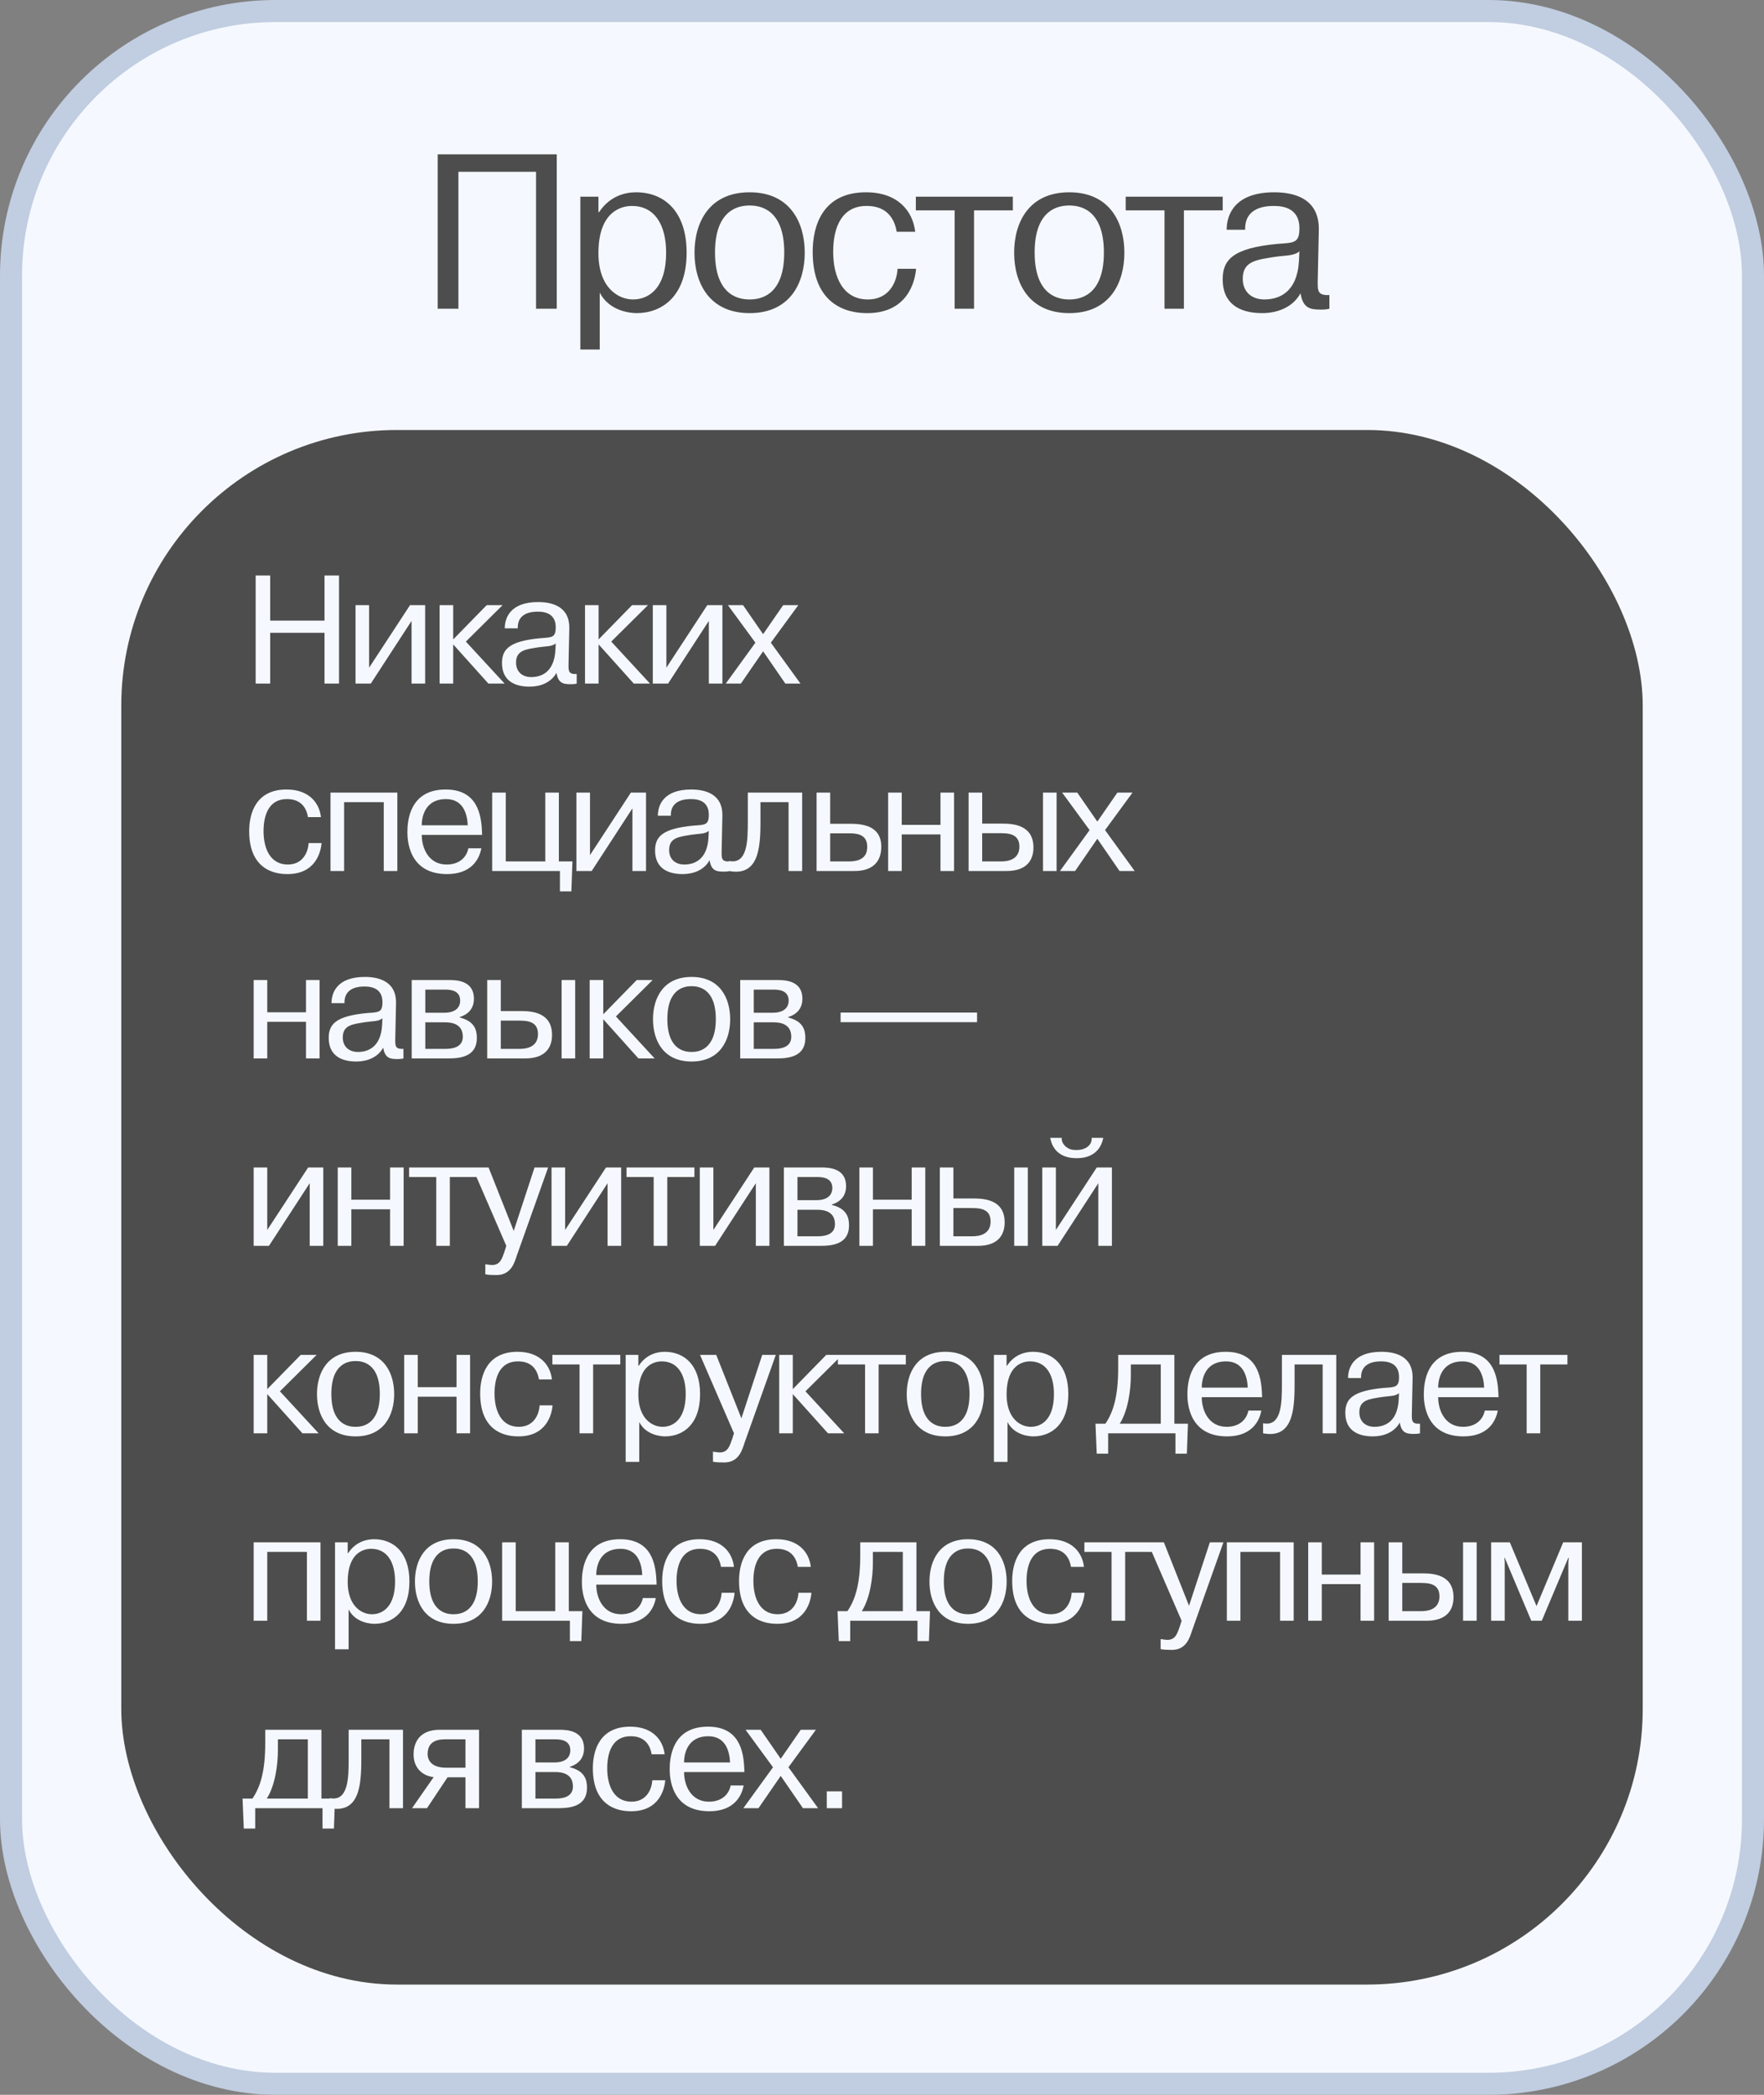
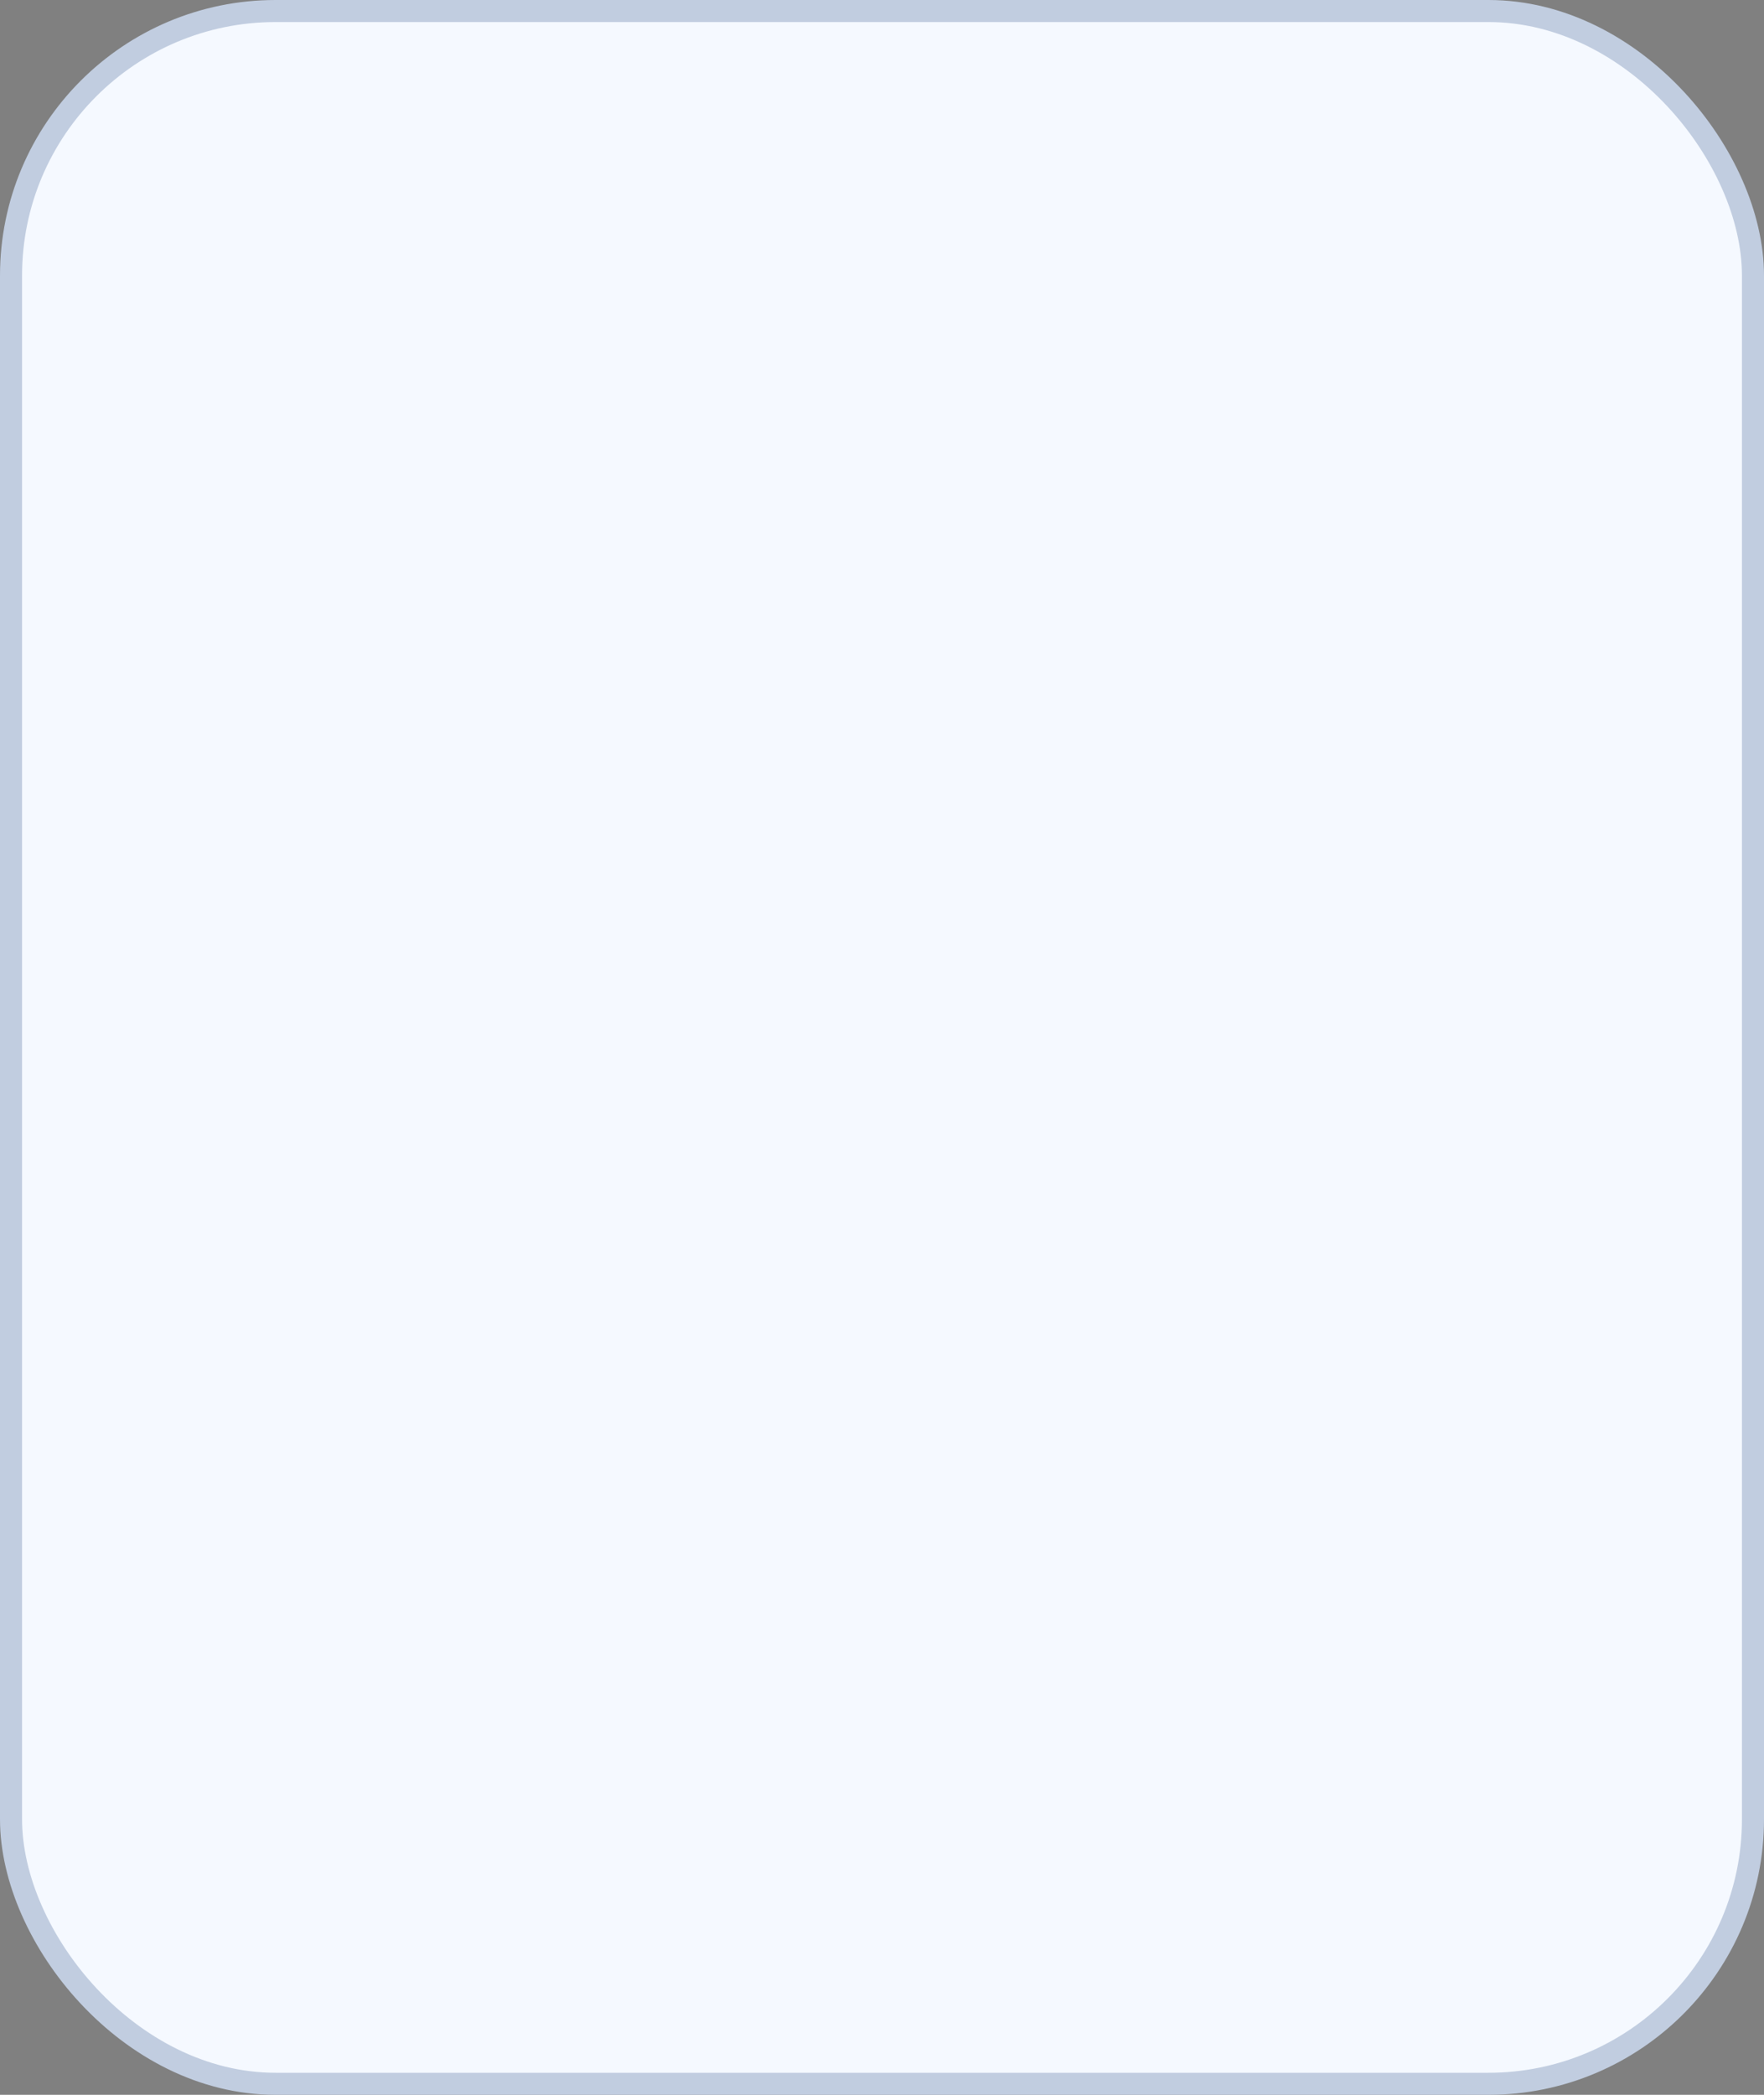
<svg xmlns="http://www.w3.org/2000/svg" width="160" height="190" viewBox="0 0 160 190" fill="none">
  <rect x="0" y="0" width="160" height="190" fill="#808080" stroke="none" />
  <rect x="1" y="1" width="158" height="188" rx="24" fill="#F5F9FF" stroke="#C1CDE0" stroke-width="2" />
-   <path d="M41.58 15.58V28H39.7V14H50.5V28H48.62V15.58H41.58ZM52.639 17.84H54.279V19.24H54.339C55.359 17.7 56.819 17.44 57.699 17.44C60.199 17.44 62.279 19.12 62.279 22.92C62.279 26.86 60.059 28.4 57.739 28.4C57.339 28.4 55.299 28.3 54.399 26.54V31.7H52.639V17.84ZM54.279 22.96C54.279 26.1 56.079 27.16 57.419 27.16C58.839 27.16 60.419 26.16 60.419 22.92C60.419 20.3 59.319 18.68 57.319 18.68C56.419 18.68 54.279 19.12 54.279 22.96ZM62.993 22.92C62.993 20.22 64.293 17.44 67.993 17.44C71.693 17.44 72.993 20.22 72.993 22.92C72.993 25.62 71.693 28.4 67.993 28.4C64.293 28.4 62.993 25.62 62.993 22.92ZM64.853 22.9C64.853 26.98 67.213 27.16 67.993 27.16C68.773 27.16 71.133 26.98 71.133 22.9C71.133 18.82 68.773 18.64 67.993 18.64C67.213 18.64 64.853 18.82 64.853 22.9ZM81.412 24.38H83.092C82.992 25.58 82.292 28.4 78.672 28.4C77.652 28.4 73.712 28.26 73.712 22.84C73.712 20.48 74.612 17.44 78.552 17.44C81.412 17.44 82.792 19.12 83.012 21.02H81.332C80.952 18.76 79.212 18.68 78.592 18.68C76.392 18.68 75.572 20.54 75.572 22.84C75.572 25.14 76.472 27.16 78.712 27.16C80.712 27.16 81.352 25.5 81.412 24.38ZM86.589 19.08H83.069V17.84H91.869V19.08H88.349V28H86.589V19.08ZM91.985 22.92C91.985 20.22 93.285 17.44 96.985 17.44C100.685 17.44 101.985 20.22 101.985 22.92C101.985 25.62 100.685 28.4 96.985 28.4C93.285 28.4 91.985 25.62 91.985 22.92ZM93.845 22.9C93.845 26.98 96.205 27.16 96.985 27.16C97.765 27.16 100.125 26.98 100.125 22.9C100.125 18.82 97.765 18.64 96.985 18.64C96.205 18.64 93.845 18.82 93.845 22.9ZM105.624 19.08H102.104V17.84H110.904V19.08H107.384V28H105.624V19.08ZM112.94 20.84H111.26C111.26 19.48 111.98 17.44 115.58 17.44C117.22 17.44 119.68 17.9 119.62 20.86L119.52 25.56C119.52 26.34 119.5 26.82 120.58 26.76V28C120.34 28.06 120.16 28.08 119.78 28.08C118.78 28.08 118.18 27.92 117.96 26.6C117.26 27.88 115.86 28.4 114.48 28.4C112.34 28.4 110.9 27.48 110.9 25.34C110.9 23.58 111.8 22.5 115.88 22.12C117.38 22.02 117.86 22.04 117.86 20.72C117.86 20.24 117.82 18.68 115.58 18.68C114.94 18.68 112.88 18.72 112.94 20.84ZM117.82 23.66L117.86 22.8C117.34 23.22 116.74 23.14 115.62 23.3C114.06 23.56 112.72 23.64 112.72 25.28C112.72 26.48 113.54 27.16 114.68 27.16C116.06 27.16 117.66 26.48 117.82 23.66Z" fill="#4D4D4D" />
-   <rect x="11" y="39" width="138" height="141" rx="25" fill="#4D4D4D" />
-   <path d="M24.506 57.394V62H23.19V52.2H24.506V56.288H29.434V52.2H30.75V62H29.434V57.394H24.506ZM33.48 60.558L37.19 54.888H38.562V62H37.33V56.316L33.633 62H32.248V54.888H33.48V60.558ZM41.106 57.996L44.144 54.888H45.586L42.254 58.192L45.768 62H44.298L41.106 58.444V62H39.874V54.888H41.106V57.996ZM46.961 56.988H45.785C45.785 56.036 46.289 54.608 48.809 54.608C49.957 54.608 51.679 54.93 51.637 57.002L51.567 60.292C51.567 60.838 51.553 61.174 52.309 61.132V62C52.141 62.042 52.015 62.056 51.749 62.056C51.049 62.056 50.629 61.944 50.475 61.02C49.985 61.916 49.005 62.28 48.039 62.28C46.541 62.28 45.533 61.636 45.533 60.138C45.533 58.906 46.163 58.15 49.019 57.884C50.069 57.814 50.405 57.828 50.405 56.904C50.405 56.568 50.377 55.476 48.809 55.476C48.361 55.476 46.919 55.504 46.961 56.988ZM50.377 58.962L50.405 58.36C50.041 58.654 49.621 58.598 48.837 58.71C47.745 58.892 46.807 58.948 46.807 60.096C46.807 60.936 47.381 61.412 48.179 61.412C49.145 61.412 50.265 60.936 50.377 58.962ZM54.294 57.996L57.331 54.888H58.773L55.441 58.192L58.956 62H57.486L54.294 58.444V62H53.062V54.888H54.294V57.996ZM60.443 60.558L64.153 54.888H65.525V62H64.293V56.316L60.597 62H59.211V54.888H60.443V60.558ZM69.217 57.52L71.037 54.888H72.409L69.917 58.29L72.605 62H71.233L69.217 59.074L67.201 62H65.829L68.517 58.29L66.025 54.888H67.397L69.217 57.52ZM27.992 76.466H29.168C29.098 77.306 28.608 79.28 26.074 79.28C25.36 79.28 22.602 79.182 22.602 75.388C22.602 73.736 23.232 71.608 25.99 71.608C27.992 71.608 28.958 72.784 29.112 74.114H27.936C27.67 72.532 26.452 72.476 26.018 72.476C24.478 72.476 23.904 73.778 23.904 75.388C23.904 76.998 24.534 78.412 26.102 78.412C27.502 78.412 27.95 77.25 27.992 76.466ZM31.21 72.756V79H29.978V71.888H36.04V79H34.808V72.756H31.21ZM42.482 76.942H43.658C43.476 77.95 42.734 79.28 40.55 79.28C37.022 79.28 36.952 76.116 36.952 75.472C36.952 74.492 37.134 71.608 40.424 71.608C43.266 71.608 43.644 73.834 43.714 75.374C43.714 75.486 43.728 75.612 43.728 75.724H38.254C38.254 76.942 38.884 78.412 40.508 78.412C41.698 78.412 42.328 77.726 42.482 76.942ZM38.254 74.856H42.426C42.384 73.904 42.062 72.476 40.452 72.476C38.632 72.476 38.254 73.96 38.254 74.856ZM45.874 78.132H49.458V71.888H50.69V78.132H51.922L51.824 80.848H50.788V79H44.642V71.888H45.874V78.132ZM53.514 77.558L57.224 71.888H58.596V79H57.364V73.316L53.668 79H52.282V71.888H53.514V77.558ZM60.846 73.988H59.67C59.67 73.036 60.174 71.608 62.694 71.608C63.842 71.608 65.564 71.93 65.522 74.002L65.452 77.292C65.452 77.838 65.438 78.174 66.194 78.132V79C66.026 79.042 65.9 79.056 65.634 79.056C64.934 79.056 64.514 78.944 64.36 78.02C63.87 78.916 62.89 79.28 61.924 79.28C60.426 79.28 59.418 78.636 59.418 77.138C59.418 75.906 60.048 75.15 62.904 74.884C63.954 74.814 64.29 74.828 64.29 73.904C64.29 73.568 64.262 72.476 62.694 72.476C62.246 72.476 60.804 72.504 60.846 73.988ZM64.262 75.962L64.29 75.36C63.926 75.654 63.506 75.598 62.722 75.71C61.63 75.892 60.692 75.948 60.692 77.096C60.692 77.936 61.266 78.412 62.064 78.412C63.03 78.412 64.15 77.936 64.262 75.962ZM66.121 79V78.09C67.801 78.426 67.829 76.242 67.829 74.562V71.888H72.757V79H71.525V72.756H68.977V74.562C68.977 77.04 68.753 79.49 66.121 79ZM74.067 71.888H75.299V74.716H77.077C78.141 74.716 79.933 74.842 79.933 76.788C79.933 78.916 78.113 79 77.497 79H74.067V71.888ZM75.299 75.584V78.132H77.007C78.617 78.132 78.659 77.18 78.659 76.788C78.659 75.5 77.413 75.584 76.797 75.584H75.299ZM81.79 75.682V79H80.558V71.888H81.79V74.814H85.304V71.888H86.536V79H85.304V75.682H81.79ZM87.856 71.888H89.088V74.702H90.88C91.874 74.702 93.736 74.8 93.736 76.872C93.736 77.936 93.204 79 91.3 79H87.856V71.888ZM89.088 75.57V78.132H90.81C91.412 78.132 92.462 77.978 92.462 76.788C92.462 75.556 91.37 75.57 90.586 75.57H89.088ZM94.604 71.888H95.836V79H94.604V71.888ZM99.531 74.52L101.351 71.888H102.723L100.231 75.29L102.919 79H101.547L99.531 76.074L97.515 79H96.143L98.831 75.29L96.339 71.888H97.711L99.531 74.52ZM24.24 92.682V96H23.008V88.888H24.24V91.814H27.754V88.888H28.986V96H27.754V92.682H24.24ZM31.244 90.988H30.068C30.068 90.036 30.572 88.608 33.092 88.608C34.24 88.608 35.962 88.93 35.92 91.002L35.85 94.292C35.85 94.838 35.836 95.174 36.592 95.132V96C36.424 96.042 36.298 96.056 36.032 96.056C35.332 96.056 34.912 95.944 34.758 95.02C34.268 95.916 33.288 96.28 32.322 96.28C30.824 96.28 29.816 95.636 29.816 94.138C29.816 92.906 30.446 92.15 33.302 91.884C34.352 91.814 34.688 91.828 34.688 90.904C34.688 90.568 34.66 89.476 33.092 89.476C32.644 89.476 31.202 89.504 31.244 90.988ZM34.66 92.962L34.688 92.36C34.324 92.654 33.904 92.598 33.12 92.71C32.028 92.892 31.09 92.948 31.09 94.096C31.09 94.936 31.664 95.412 32.462 95.412C33.428 95.412 34.548 94.936 34.66 92.962ZM37.344 88.888H40.732C41.446 88.888 42.986 88.958 42.986 90.582C42.986 91.856 41.936 92.164 41.698 92.248V92.29C43.084 92.626 43.252 93.466 43.252 94.152C43.252 95.776 41.852 96 40.69 96H37.344V88.888ZM38.576 89.756V91.856H40.284C41.446 91.856 41.74 91.254 41.74 90.764C41.74 89.812 40.844 89.756 40.34 89.756H38.576ZM38.576 92.724V95.132H40.382C40.802 95.132 41.978 95.104 41.978 94.04C41.978 92.808 40.886 92.724 40.34 92.724H38.576ZM44.191 88.888H45.423V91.702H47.215C48.209 91.702 50.071 91.8 50.071 93.872C50.071 94.936 49.539 96 47.635 96H44.191V88.888ZM45.423 92.57V95.132H47.145C47.747 95.132 48.797 94.978 48.797 93.788C48.797 92.556 47.705 92.57 46.921 92.57H45.423ZM50.939 88.888H52.171V96H50.939V88.888ZM54.717 91.996L57.755 88.888H59.197L55.865 92.192L59.379 96H57.909L54.717 92.444V96H53.485V88.888H54.717V91.996ZM59.229 92.444C59.229 90.554 60.139 88.608 62.729 88.608C65.319 88.608 66.229 90.554 66.229 92.444C66.229 94.334 65.319 96.28 62.729 96.28C60.139 96.28 59.229 94.334 59.229 92.444ZM60.531 92.43C60.531 95.286 62.183 95.412 62.729 95.412C63.275 95.412 64.927 95.286 64.927 92.43C64.927 89.574 63.275 89.448 62.729 89.448C62.183 89.448 60.531 89.574 60.531 92.43ZM67.138 88.888H70.526C71.24 88.888 72.78 88.958 72.78 90.582C72.78 91.856 71.73 92.164 71.492 92.248V92.29C72.878 92.626 73.046 93.466 73.046 94.152C73.046 95.776 71.646 96 70.484 96H67.138V88.888ZM68.37 89.756V91.856H70.078C71.24 91.856 71.534 91.254 71.534 90.764C71.534 89.812 70.638 89.756 70.134 89.756H68.37ZM68.37 92.724V95.132H70.176C70.596 95.132 71.772 95.104 71.772 94.04C71.772 92.808 70.68 92.724 70.134 92.724H68.37ZM76.245 92.71V91.842H88.621V92.71H76.245ZM24.24 111.558L27.95 105.888H29.322V113H28.09V107.316L24.394 113H23.008V105.888H24.24V111.558ZM31.866 109.682V113H30.634V105.888H31.866V108.814H35.38V105.888H36.612V113H35.38V109.682H31.866ZM39.57 106.756H37.106V105.888H43.266V106.756H40.802V113H39.57V106.756ZM44.02 115.576V114.666C44.398 114.722 44.524 114.736 44.636 114.736C45.364 114.736 45.532 114.162 45.756 113.532L45.924 113L42.844 105.888H44.314L46.596 111.642L48.486 105.888H49.718L46.89 113.84C46.666 114.512 46.372 115.646 45.028 115.646C44.636 115.646 44.286 115.632 44.02 115.576ZM51.258 111.558L54.968 105.888H56.34V113H55.108V107.316L51.412 113H50.026V105.888H51.258V111.558ZM59.291 106.756H56.827V105.888H62.986V106.756H60.523V113H59.291V106.756ZM64.706 111.558L68.416 105.888H69.788V113H68.556V107.316L64.86 113H63.474V105.888H64.706V111.558ZM71.1 105.888H74.488C75.202 105.888 76.742 105.958 76.742 107.582C76.742 108.856 75.692 109.164 75.454 109.248V109.29C76.84 109.626 77.008 110.466 77.008 111.152C77.008 112.776 75.608 113 74.446 113H71.1V105.888ZM72.332 106.756V108.856H74.04C75.202 108.856 75.496 108.254 75.496 107.764C75.496 106.812 74.6 106.756 74.096 106.756H72.332ZM72.332 109.724V112.132H74.138C74.558 112.132 75.734 112.104 75.734 111.04C75.734 109.808 74.642 109.724 74.096 109.724H72.332ZM79.179 109.682V113H77.947V105.888H79.179V108.814H82.693V105.888H83.925V113H82.693V109.682H79.179ZM85.245 105.888H86.477V108.702H88.269C89.263 108.702 91.125 108.8 91.125 110.872C91.125 111.936 90.593 113 88.689 113H85.245V105.888ZM86.477 109.57V112.132H88.199C88.801 112.132 89.851 111.978 89.851 110.788C89.851 109.556 88.759 109.57 87.975 109.57H86.477ZM91.993 105.888H93.225V113H91.993V105.888ZM95.771 111.558L99.481 105.888H100.853V113H99.621V107.316L95.925 113H94.539V105.888H95.771V111.558ZM99.019 103.2H100.069C99.957 103.802 99.565 104.782 98.221 105.006C98.039 105.034 97.843 105.048 97.661 105.048C96.261 105.048 95.617 104.362 95.351 103.578C95.309 103.452 95.295 103.326 95.253 103.2H96.303C96.289 103.312 96.289 103.592 96.555 103.886C96.695 104.04 96.863 104.152 97.045 104.222C97.255 104.292 97.451 104.306 97.661 104.306C98.403 104.306 99.061 103.914 99.019 103.2ZM24.24 125.996L27.278 122.888H28.72L25.388 126.192L28.902 130H27.432L24.24 126.444V130H23.008V122.888H24.24V125.996ZM28.752 126.444C28.752 124.554 29.662 122.608 32.252 122.608C34.842 122.608 35.752 124.554 35.752 126.444C35.752 128.334 34.842 130.28 32.252 130.28C29.662 130.28 28.752 128.334 28.752 126.444ZM30.054 126.43C30.054 129.286 31.706 129.412 32.252 129.412C32.798 129.412 34.45 129.286 34.45 126.43C34.45 123.574 32.798 123.448 32.252 123.448C31.706 123.448 30.054 123.574 30.054 126.43ZM37.893 126.682V130H36.661V122.888H37.893V125.814H41.407V122.888H42.639V130H41.407V126.682H37.893ZM48.943 127.466H50.119C50.049 128.306 49.559 130.28 47.025 130.28C46.311 130.28 43.553 130.182 43.553 126.388C43.553 124.736 44.183 122.608 46.941 122.608C48.943 122.608 49.909 123.784 50.063 125.114H48.887C48.621 123.532 47.403 123.476 46.969 123.476C45.429 123.476 44.855 124.778 44.855 126.388C44.855 127.998 45.485 129.412 47.053 129.412C48.453 129.412 48.901 128.25 48.943 127.466ZM52.567 123.756H50.103V122.888H56.263V123.756H53.799V130H52.567V123.756ZM56.75 122.888H57.898V123.868H57.94C58.654 122.79 59.676 122.608 60.292 122.608C62.042 122.608 63.498 123.784 63.498 126.444C63.498 129.202 61.944 130.28 60.32 130.28C60.04 130.28 58.612 130.21 57.982 128.978V132.59H56.75V122.888ZM57.898 126.472C57.898 128.67 59.158 129.412 60.096 129.412C61.09 129.412 62.196 128.712 62.196 126.444C62.196 124.61 61.426 123.476 60.026 123.476C59.396 123.476 57.898 123.784 57.898 126.472ZM64.67 132.576V131.666C65.048 131.722 65.174 131.736 65.286 131.736C66.014 131.736 66.182 131.162 66.406 130.532L66.574 130L63.494 122.888H64.964L67.246 128.642L69.136 122.888H70.368L67.54 130.84C67.316 131.512 67.022 132.646 65.678 132.646C65.286 132.646 64.936 132.632 64.67 132.576ZM71.908 125.996L74.946 122.888H76.388L73.056 126.192L76.57 130H75.1L71.908 126.444V130H70.676V122.888H71.908V125.996ZM78.464 123.756H76V122.888H82.16V123.756H79.696V130H78.464V123.756ZM82.242 126.444C82.242 124.554 83.151 122.608 85.742 122.608C88.332 122.608 89.242 124.554 89.242 126.444C89.242 128.334 88.332 130.28 85.742 130.28C83.151 130.28 82.242 128.334 82.242 126.444ZM83.543 126.43C83.543 129.286 85.195 129.412 85.742 129.412C86.287 129.412 87.939 129.286 87.939 126.43C87.939 123.574 86.287 123.448 85.742 123.448C85.195 123.448 83.543 123.574 83.543 126.43ZM90.151 122.888H91.299V123.868H91.341C92.055 122.79 93.077 122.608 93.693 122.608C95.443 122.608 96.899 123.784 96.899 126.444C96.899 129.202 95.345 130.28 93.721 130.28C93.441 130.28 92.013 130.21 91.383 128.978V132.59H90.151V122.888ZM91.299 126.472C91.299 128.67 92.559 129.412 93.497 129.412C94.491 129.412 95.597 128.712 95.597 126.444C95.597 124.61 94.827 123.476 93.427 123.476C92.797 123.476 91.299 123.784 91.299 126.472ZM99.364 129.132H100.26C100.974 128.082 101.422 126.682 101.422 124.078V122.888H106.518V129.132H107.75L107.652 131.848H106.616V130H100.512V131.848H99.476L99.364 129.132ZM105.286 123.756H102.57V124.75C102.57 126.052 102.318 127.956 101.562 129.132H105.286V123.756ZM113.231 127.942H114.407C114.225 128.95 113.483 130.28 111.299 130.28C107.771 130.28 107.701 127.116 107.701 126.472C107.701 125.492 107.883 122.608 111.173 122.608C114.015 122.608 114.393 124.834 114.463 126.374C114.463 126.486 114.477 126.612 114.477 126.724H109.003C109.003 127.942 109.633 129.412 111.257 129.412C112.447 129.412 113.077 128.726 113.231 127.942ZM109.003 125.856H113.175C113.133 124.904 112.811 123.476 111.201 123.476C109.381 123.476 109.003 124.96 109.003 125.856ZM114.566 130V129.09C116.246 129.426 116.274 127.242 116.274 125.562V122.888H121.202V130H119.97V123.756H117.422V125.562C117.422 128.04 117.198 130.49 114.566 130ZM123.45 124.988H122.274C122.274 124.036 122.778 122.608 125.298 122.608C126.446 122.608 128.168 122.93 128.126 125.002L128.056 128.292C128.056 128.838 128.042 129.174 128.798 129.132V130C128.63 130.042 128.504 130.056 128.238 130.056C127.538 130.056 127.118 129.944 126.964 129.02C126.474 129.916 125.494 130.28 124.528 130.28C123.03 130.28 122.022 129.636 122.022 128.138C122.022 126.906 122.652 126.15 125.508 125.884C126.558 125.814 126.894 125.828 126.894 124.904C126.894 124.568 126.866 123.476 125.298 123.476C124.85 123.476 123.408 123.504 123.45 124.988ZM126.866 126.962L126.894 126.36C126.53 126.654 126.11 126.598 125.326 126.71C124.234 126.892 123.296 126.948 123.296 128.096C123.296 128.936 123.87 129.412 124.668 129.412C125.634 129.412 126.754 128.936 126.866 126.962ZM134.674 127.942H135.85C135.668 128.95 134.926 130.28 132.742 130.28C129.214 130.28 129.144 127.116 129.144 126.472C129.144 125.492 129.326 122.608 132.616 122.608C135.458 122.608 135.836 124.834 135.906 126.374C135.906 126.486 135.92 126.612 135.92 126.724H130.446C130.446 127.942 131.076 129.412 132.7 129.412C133.89 129.412 134.52 128.726 134.674 127.942ZM130.446 125.856H134.618C134.576 124.904 134.254 123.476 132.644 123.476C130.824 123.476 130.446 124.96 130.446 125.856ZM138.473 123.756H136.009V122.888H142.169V123.756H139.705V130H138.473V123.756ZM24.24 140.756V147H23.008V139.888H29.07V147H27.838V140.756H24.24ZM30.388 139.888H31.536V140.868H31.578C32.292 139.79 33.314 139.608 33.93 139.608C35.68 139.608 37.136 140.784 37.136 143.444C37.136 146.202 35.582 147.28 33.958 147.28C33.678 147.28 32.25 147.21 31.62 145.978V149.59H30.388V139.888ZM31.536 143.472C31.536 145.67 32.796 146.412 33.734 146.412C34.728 146.412 35.834 145.712 35.834 143.444C35.834 141.61 35.064 140.476 33.664 140.476C33.034 140.476 31.536 140.784 31.536 143.472ZM37.636 143.444C37.636 141.554 38.546 139.608 41.136 139.608C43.726 139.608 44.636 141.554 44.636 143.444C44.636 145.334 43.726 147.28 41.136 147.28C38.546 147.28 37.636 145.334 37.636 143.444ZM38.938 143.43C38.938 146.286 40.59 146.412 41.136 146.412C41.682 146.412 43.334 146.286 43.334 143.43C43.334 140.574 41.682 140.448 41.136 140.448C40.59 140.448 38.938 140.574 38.938 143.43ZM46.777 146.132H50.361V139.888H51.593V146.132H52.825L52.727 148.848H51.691V147H45.545V139.888H46.777V146.132ZM58.309 144.942H59.485C59.303 145.95 58.561 147.28 56.377 147.28C52.849 147.28 52.779 144.116 52.779 143.472C52.779 142.492 52.961 139.608 56.251 139.608C59.093 139.608 59.471 141.834 59.541 143.374C59.541 143.486 59.555 143.612 59.555 143.724H54.081C54.081 144.942 54.711 146.412 56.335 146.412C57.525 146.412 58.155 145.726 58.309 144.942ZM54.081 142.856H58.253C58.211 141.904 57.889 140.476 56.279 140.476C54.459 140.476 54.081 141.96 54.081 142.856ZM65.453 144.466H66.629C66.559 145.306 66.069 147.28 63.535 147.28C62.821 147.28 60.063 147.182 60.063 143.388C60.063 141.736 60.693 139.608 63.451 139.608C65.453 139.608 66.419 140.784 66.573 142.114H65.397C65.131 140.532 63.913 140.476 63.479 140.476C61.939 140.476 61.365 141.778 61.365 143.388C61.365 144.998 61.995 146.412 63.563 146.412C64.963 146.412 65.411 145.25 65.453 144.466ZM72.423 144.466H73.599C73.529 145.306 73.039 147.28 70.505 147.28C69.791 147.28 67.033 147.182 67.033 143.388C67.033 141.736 67.663 139.608 70.421 139.608C72.423 139.608 73.389 140.784 73.543 142.114H72.367C72.101 140.532 70.883 140.476 70.449 140.476C68.909 140.476 68.335 141.778 68.335 143.388C68.335 144.998 68.965 146.412 70.533 146.412C71.933 146.412 72.381 145.25 72.423 144.466ZM75.968 146.132H76.864C77.578 145.082 78.026 143.682 78.026 141.078V139.888H83.122V146.132H84.354L84.256 148.848H83.22V147H77.116V148.848H76.08L75.968 146.132ZM81.89 140.756H79.174V141.75C79.174 143.052 78.922 144.956 78.166 146.132H81.89V140.756ZM84.306 143.444C84.306 141.554 85.216 139.608 87.806 139.608C90.396 139.608 91.306 141.554 91.306 143.444C91.306 145.334 90.396 147.28 87.806 147.28C85.216 147.28 84.306 145.334 84.306 143.444ZM85.608 143.43C85.608 146.286 87.26 146.412 87.806 146.412C88.352 146.412 90.004 146.286 90.004 143.43C90.004 140.574 88.352 140.448 87.806 140.448C87.26 140.448 85.608 140.574 85.608 143.43ZM97.199 144.466H98.375C98.305 145.306 97.815 147.28 95.281 147.28C94.567 147.28 91.809 147.182 91.809 143.388C91.809 141.736 92.439 139.608 95.197 139.608C97.199 139.608 98.165 140.784 98.319 142.114H97.143C96.877 140.532 95.659 140.476 95.225 140.476C93.685 140.476 93.111 141.778 93.111 143.388C93.111 144.998 93.741 146.412 95.309 146.412C96.709 146.412 97.157 145.25 97.199 144.466ZM100.823 140.756H98.359V139.888H104.519V140.756H102.055V147H100.823V140.756ZM105.272 149.576V148.666C105.65 148.722 105.776 148.736 105.888 148.736C106.616 148.736 106.784 148.162 107.008 147.532L107.176 147L104.096 139.888H105.566L107.848 145.642L109.738 139.888H110.97L108.142 147.84C107.918 148.512 107.624 149.646 106.28 149.646C105.888 149.646 105.538 149.632 105.272 149.576ZM112.511 140.756V147H111.279V139.888H117.341V147H116.109V140.756H112.511ZM119.891 143.682V147H118.659V139.888H119.891V142.814H123.405V139.888H124.637V147H123.405V143.682H119.891ZM125.957 139.888H127.189V142.702H128.981C129.975 142.702 131.837 142.8 131.837 144.872C131.837 145.936 131.305 147 129.401 147H125.957V139.888ZM127.189 143.57V146.132H128.911C129.513 146.132 130.563 145.978 130.563 144.788C130.563 143.556 129.471 143.57 128.687 143.57H127.189ZM132.705 139.888H133.937V147H132.705V139.888ZM138.891 147L136.483 141.288H136.455L136.483 141.666V147H135.251V139.888H136.945L139.367 145.67L141.789 139.888H143.483V147H142.251V141.666L142.293 141.288H142.251L139.843 147H138.891ZM22 163.132H22.896C23.61 162.082 24.058 160.682 24.058 158.078V156.888H29.154V163.132H30.386L30.288 165.848H29.252V164H23.148V165.848H22.112L22 163.132ZM27.922 157.756H25.206V158.75C25.206 160.052 24.954 161.956 24.198 163.132H27.922V157.756ZM29.918 164V163.09C31.598 163.426 31.625 161.242 31.625 159.562V156.888H36.553V164H35.322V157.756H32.773V159.562C32.773 162.04 32.55 164.49 29.918 164ZM40.594 161.2L38.732 164H37.374L39.334 161.186C38.368 161.074 37.514 160.402 37.514 159.128C37.514 158.232 37.892 156.888 39.908 156.888H43.45V164H42.218V161.2H40.594ZM42.218 157.756H40.44C39.95 157.756 38.788 157.77 38.788 159.086C38.788 159.618 39.096 160.332 40.482 160.332H42.218V157.756ZM47.333 156.888H50.721C51.435 156.888 52.975 156.958 52.975 158.582C52.975 159.856 51.925 160.164 51.687 160.248V160.29C53.073 160.626 53.241 161.466 53.241 162.152C53.241 163.776 51.841 164 50.679 164H47.333V156.888ZM48.565 157.756V159.856H50.273C51.435 159.856 51.729 159.254 51.729 158.764C51.729 157.812 50.833 157.756 50.329 157.756H48.565ZM48.565 160.724V163.132H50.371C50.791 163.132 51.967 163.104 51.967 162.04C51.967 160.808 50.875 160.724 50.329 160.724H48.565ZM59.164 161.466H60.34C60.27 162.306 59.78 164.28 57.246 164.28C56.532 164.28 53.774 164.182 53.774 160.388C53.774 158.736 54.404 156.608 57.162 156.608C59.164 156.608 60.13 157.784 60.284 159.114H59.108C58.842 157.532 57.624 157.476 57.19 157.476C55.65 157.476 55.076 158.778 55.076 160.388C55.076 161.998 55.706 163.412 57.274 163.412C58.674 163.412 59.122 162.25 59.164 161.466ZM66.274 161.942H67.45C67.268 162.95 66.526 164.28 64.342 164.28C60.814 164.28 60.744 161.116 60.744 160.472C60.744 159.492 60.926 156.608 64.216 156.608C67.058 156.608 67.436 158.834 67.506 160.374C67.506 160.486 67.52 160.612 67.52 160.724H62.046C62.046 161.942 62.676 163.412 64.3 163.412C65.49 163.412 66.12 162.726 66.274 161.942ZM62.046 159.856H66.218C66.176 158.904 65.854 157.476 64.244 157.476C62.424 157.476 62.046 158.96 62.046 159.856ZM70.814 159.52L72.634 156.888H74.006L71.514 160.29L74.202 164H72.83L70.814 161.074L68.798 164H67.426L70.114 160.29L67.622 156.888H68.994L70.814 159.52ZM74.991 164V162.474H76.377V164H74.991Z" fill="#F5F9FF" />
</svg>